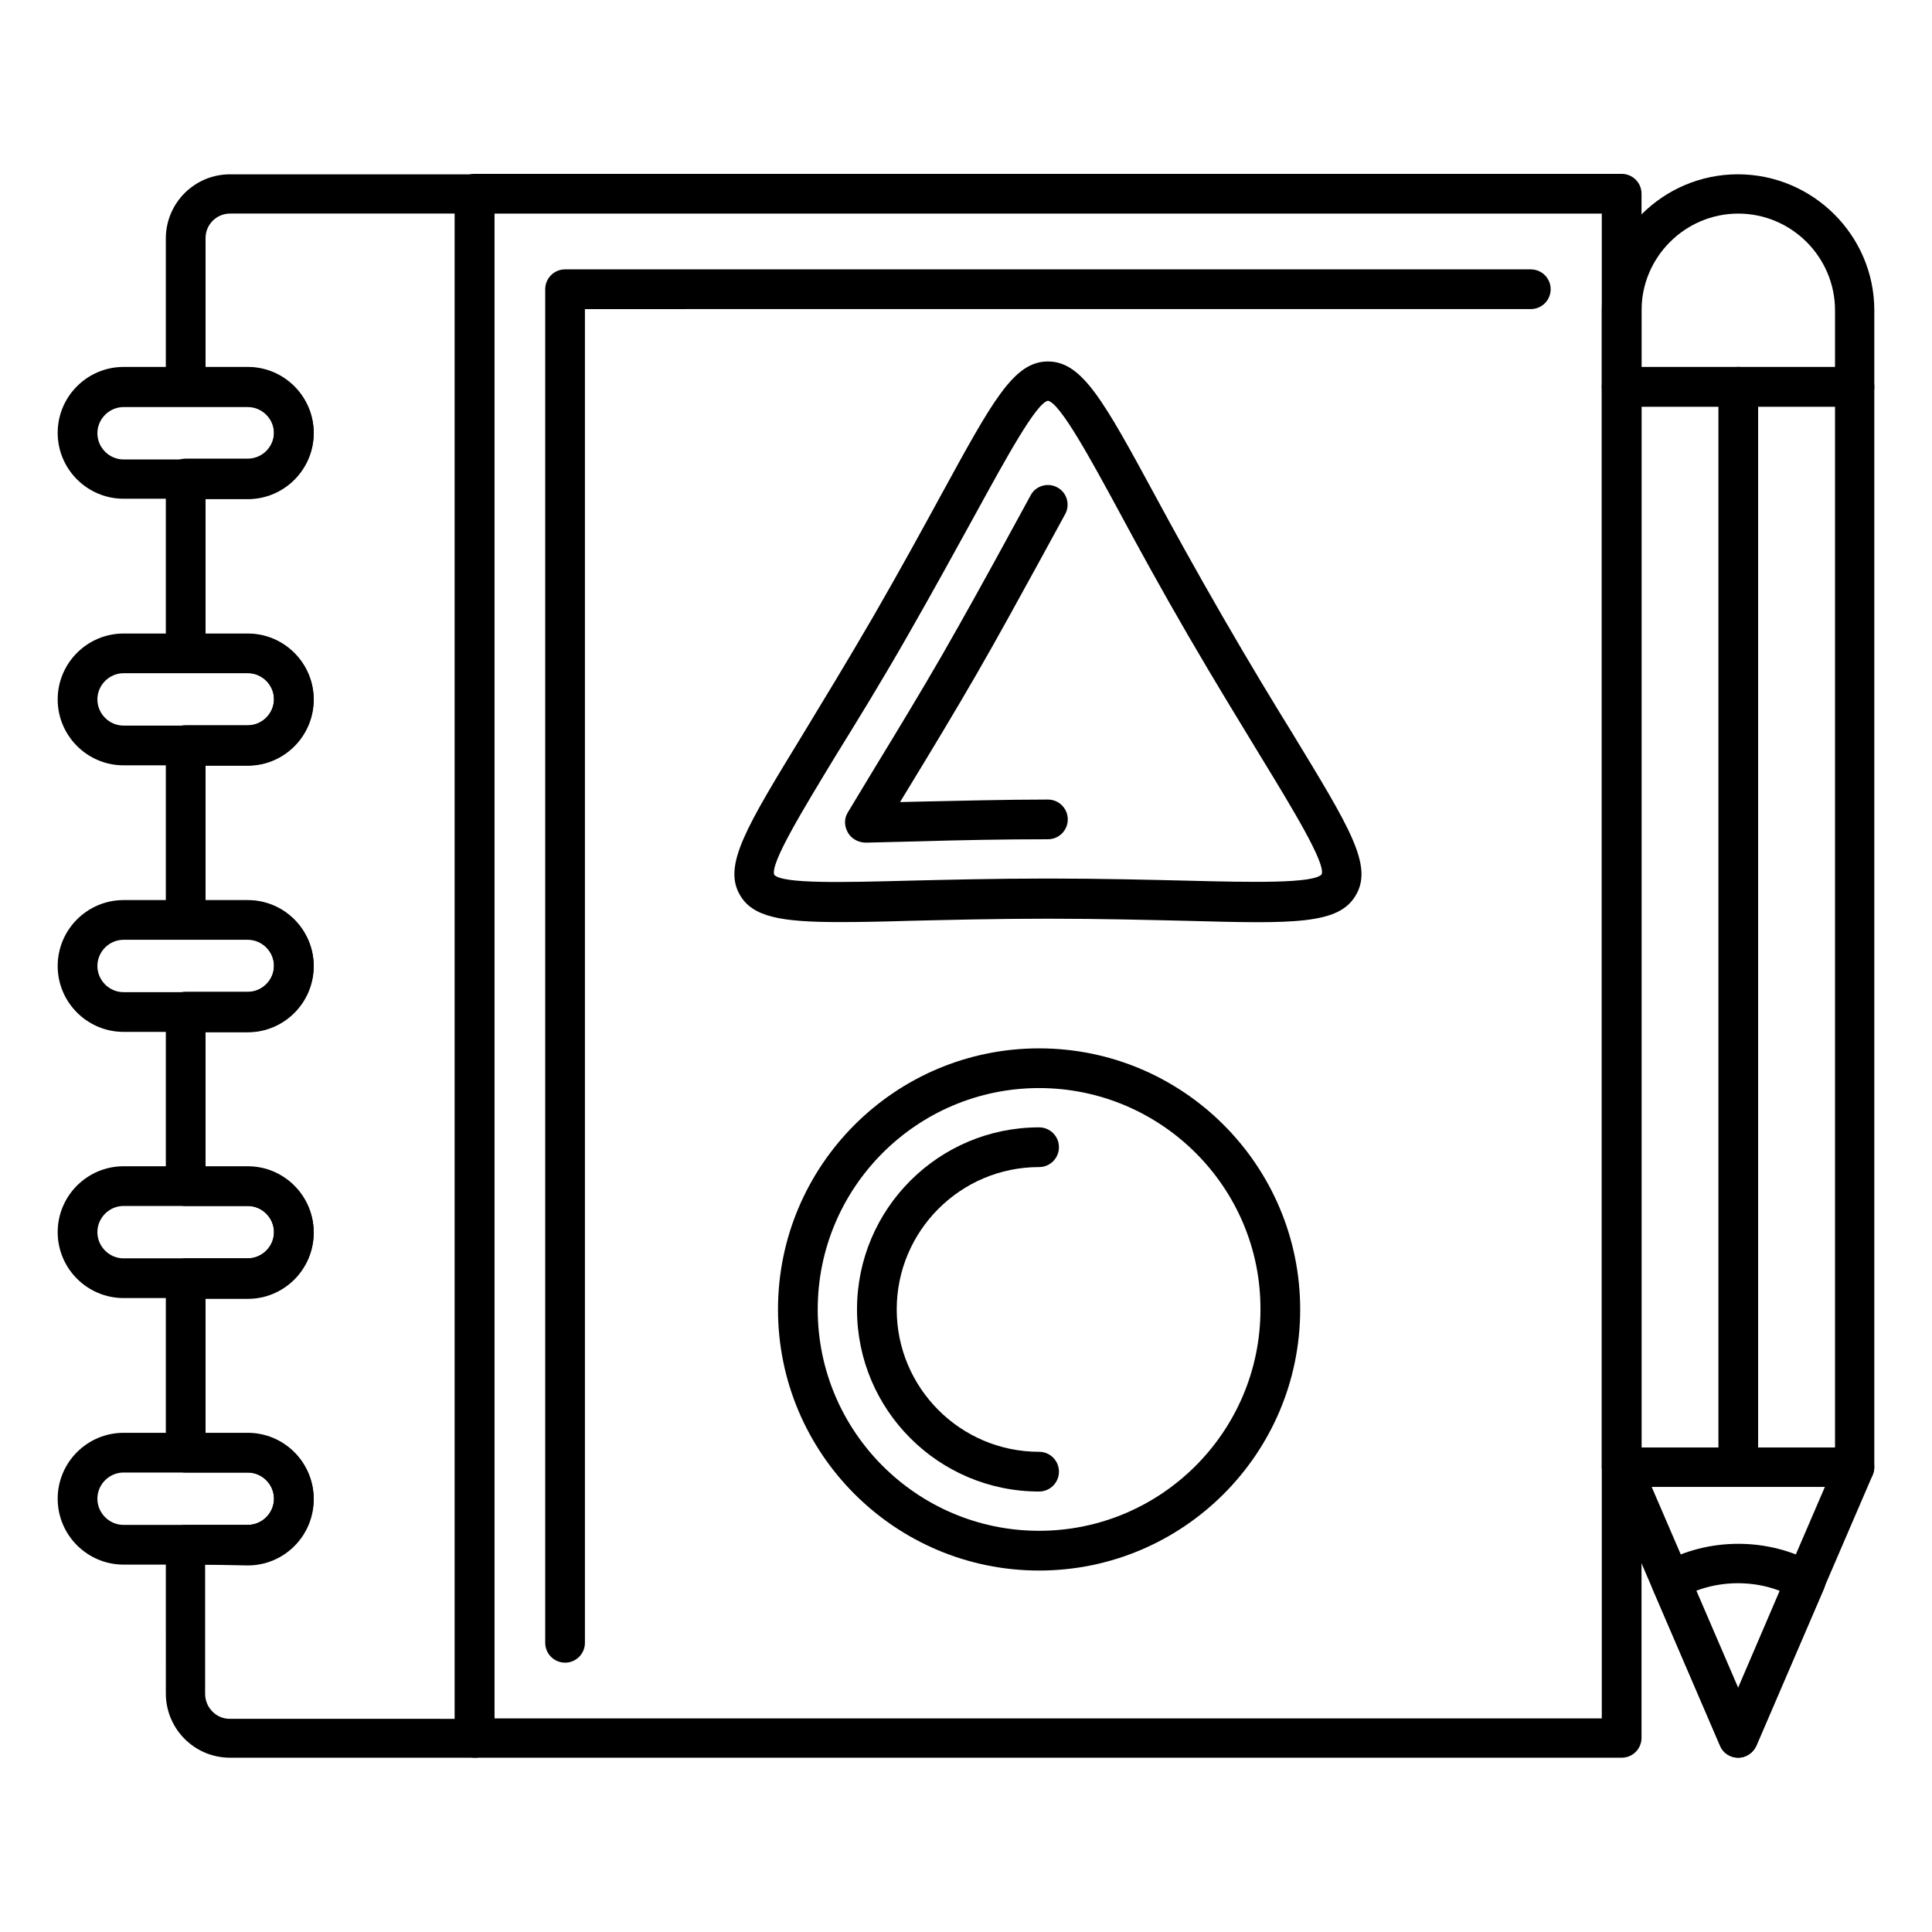
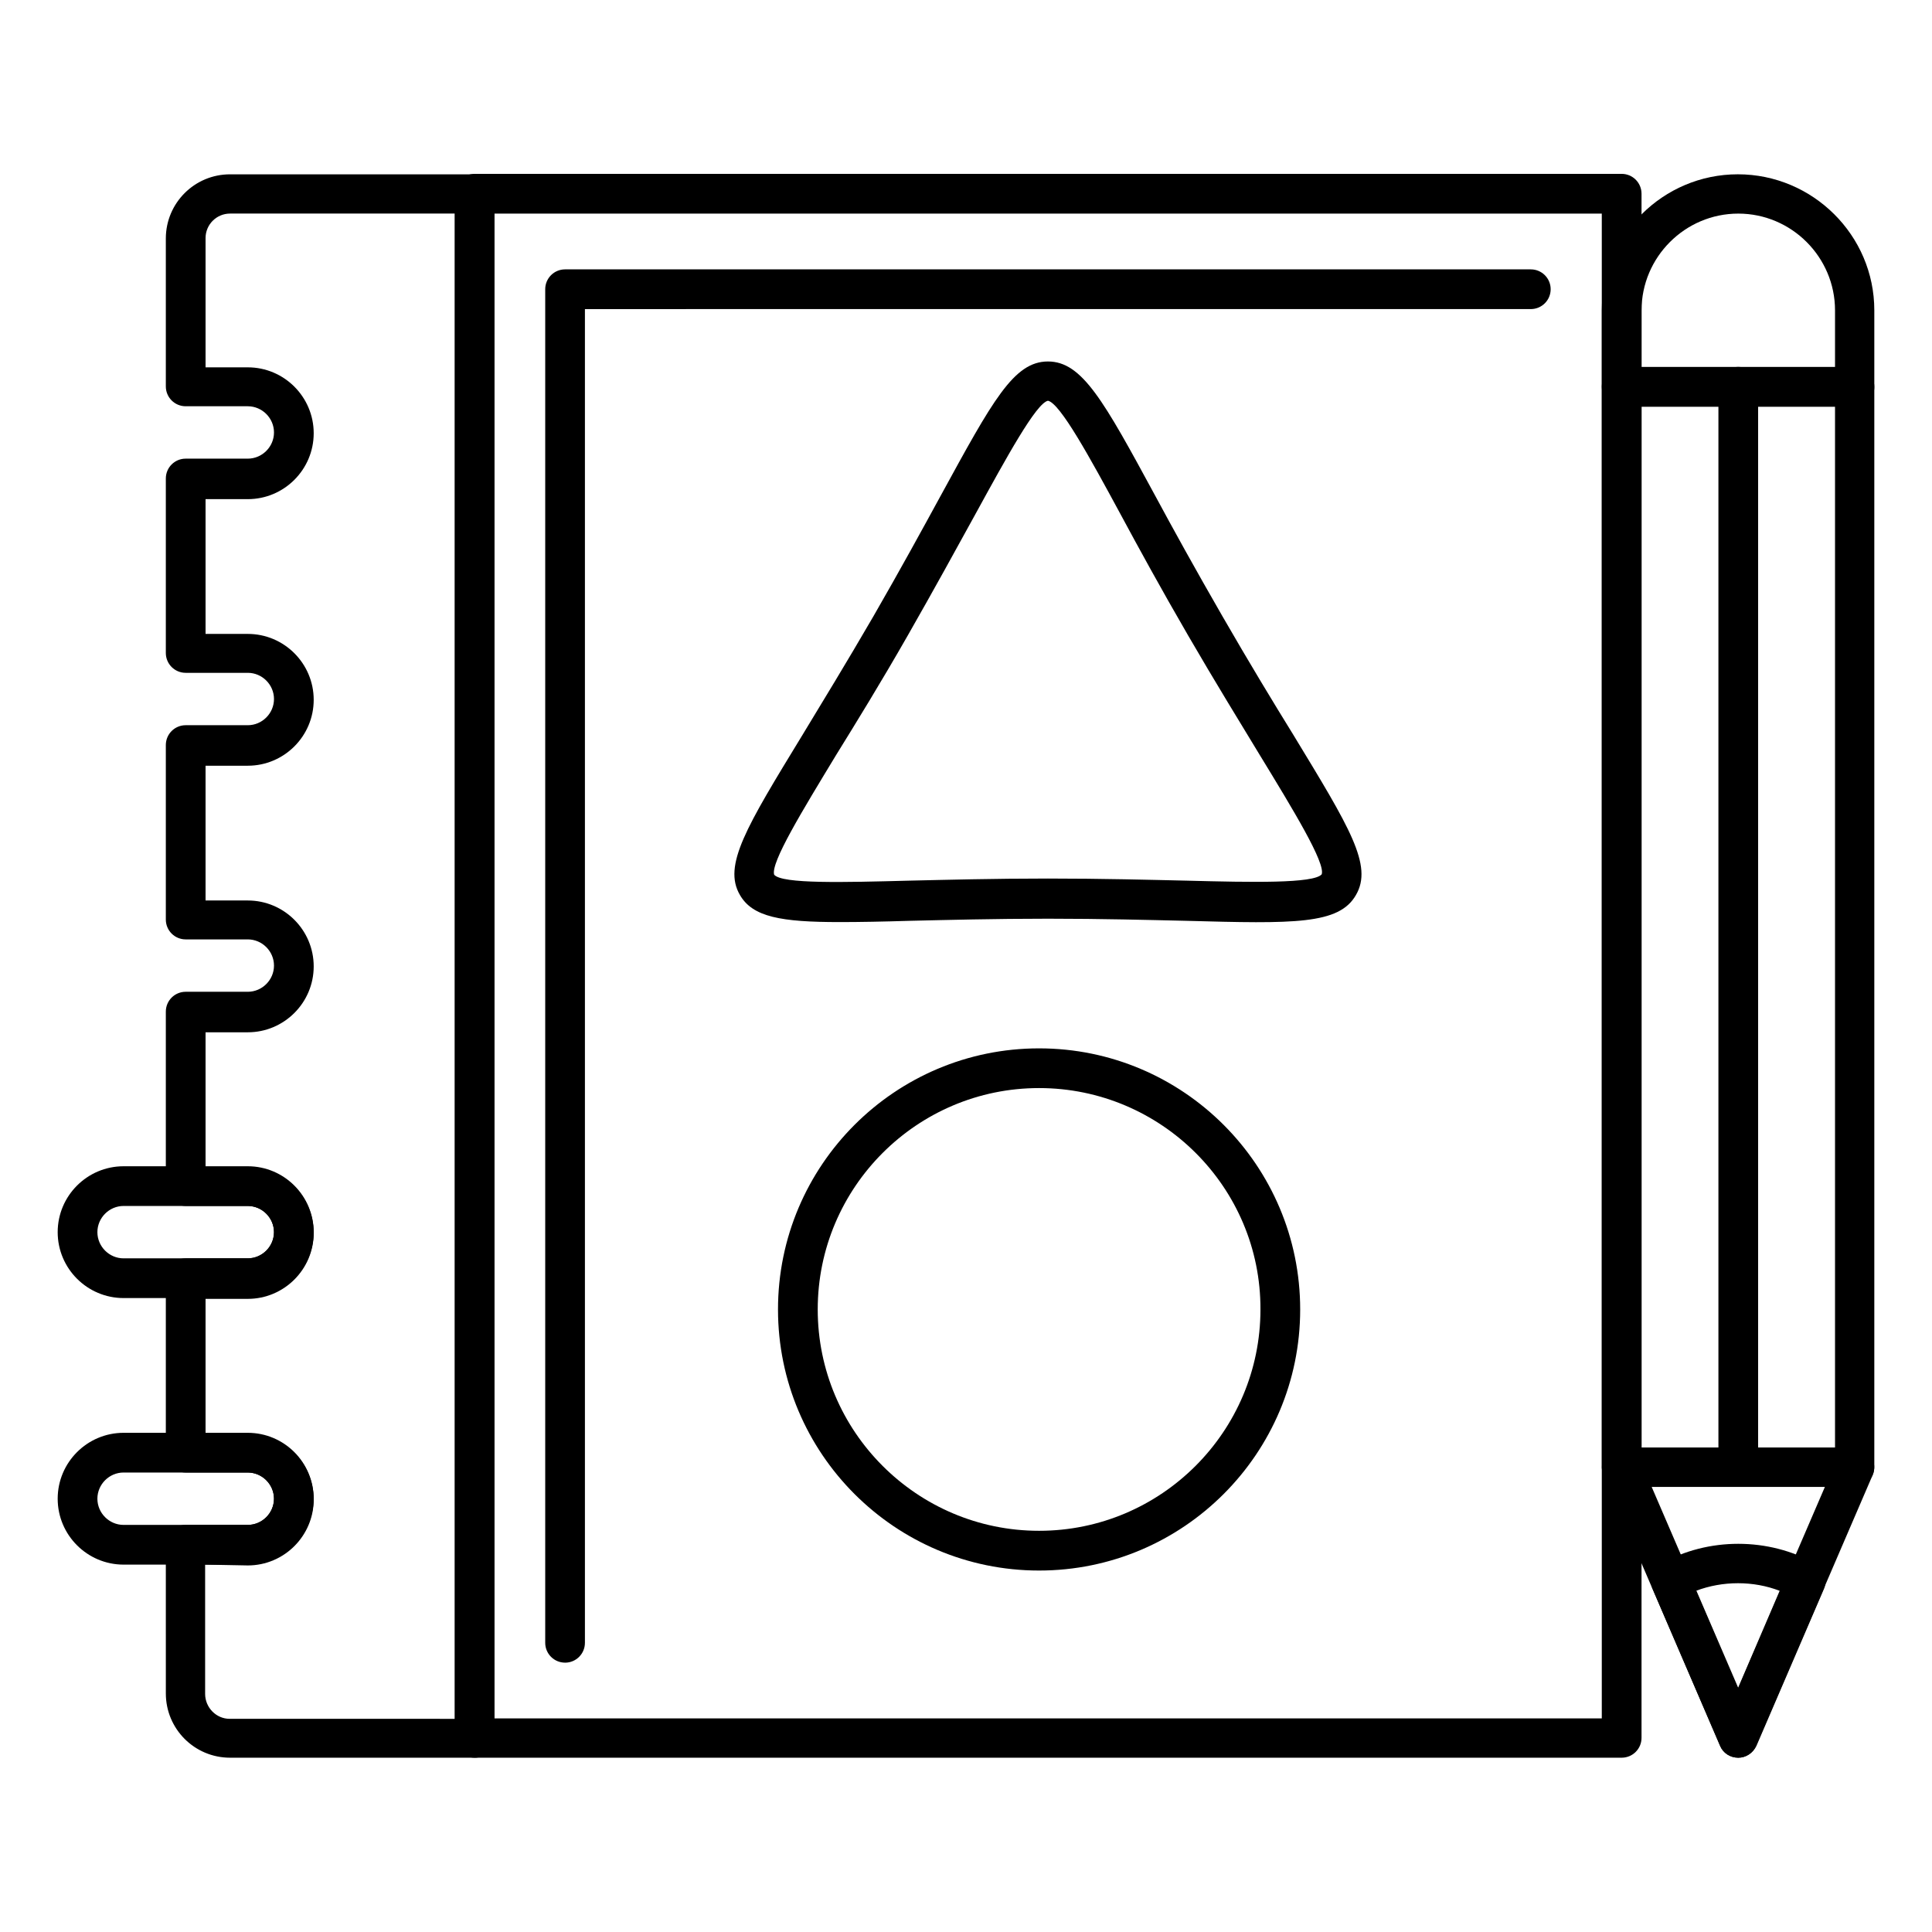
<svg xmlns="http://www.w3.org/2000/svg" fill="#000000" width="800px" height="800px" version="1.1" viewBox="144 144 512 512">
  <g>
    <path d="m573.76 609.81h-303.96c-2.91 0-5.262-2.352-5.262-5.262v-409.21c0-2.91 2.352-5.262 5.262-5.262h303.96c2.91 0 5.262 2.352 5.262 5.262v409.21c0 2.91-2.352 5.262-5.262 5.262zm-298.82-10.414h293.55v-398.79h-293.55z" />
    <path d="m293.75 584.62c-2.91 0-5.262-2.352-5.262-5.262v-358.71c0-2.91 2.352-5.262 5.262-5.262h255.93c2.91 0 5.262 2.352 5.262 5.262s-2.352 5.262-5.262 5.262l-250.67 0.004v353.45c0 2.91-2.352 5.262-5.262 5.262z" />
    <path d="m269.79 609.81h-64.824c-9.406 0-17.016-7.613-17.016-17.016l-0.004-39.414c0-2.91 2.352-5.262 5.262-5.262h16.461c3.805 0 6.941-3.137 6.941-6.941 0-3.805-3.137-6.941-6.941-6.941h-16.461c-2.91 0-5.262-2.352-5.262-5.262v-46.238c0-2.91 2.352-5.262 5.262-5.262h16.461c3.805 0 6.941-3.137 6.941-6.941s-3.137-6.941-6.941-6.941h-16.461c-2.91 0-5.262-2.352-5.262-5.262v-46.238c0-2.91 2.352-5.262 5.262-5.262h16.461c3.805 0 6.941-3.137 6.941-6.941 0-3.805-3.137-6.941-6.941-6.941h-16.461c-2.91 0-5.262-2.352-5.262-5.262v-46.238c0-2.91 2.352-5.262 5.262-5.262h16.461c3.805 0 6.941-3.137 6.941-6.941 0-3.805-3.137-6.941-6.941-6.941h-16.461c-2.91 0-5.262-2.352-5.262-5.262v-46.238c0-2.91 2.352-5.262 5.262-5.262h16.461c3.805 0 6.941-3.137 6.941-6.941 0-3.805-3.137-6.941-6.941-6.941h-16.461c-2.91 0-5.262-2.352-5.262-5.262v-39.188c0-9.406 7.613-17.016 17.016-17.016h64.824c2.91 0 5.262 2.352 5.262 5.262v409.21c-0.109 2.797-2.461 5.148-5.258 5.148zm-71.43-51.168v34.258c0 3.582 2.91 6.606 6.492 6.606l59.676 0.004v-398.91h-59.562c-3.582 0-6.492 2.91-6.492 6.492v34.258h11.195c9.629 0 17.465 7.836 17.465 17.465s-7.836 17.465-17.465 17.465h-11.195v35.715h11.195c9.629 0 17.465 7.836 17.465 17.465 0 9.629-7.836 17.465-17.465 17.465h-11.195v35.715h11.195c9.629 0 17.465 7.836 17.465 17.465 0 9.629-7.836 17.465-17.465 17.465h-11.195v35.715h11.195c9.629 0 17.465 7.836 17.465 17.465s-7.836 17.465-17.465 17.465h-11.195v35.715h11.195c9.629 0 17.465 7.836 17.465 17.465 0 9.629-7.836 17.465-17.465 17.465z" />
-     <path d="m209.67 276.17h-32.918c-9.629 0-17.465-7.836-17.465-17.465 0-9.629 7.836-17.465 17.465-17.465h32.914c9.629 0 17.465 7.836 17.465 17.465 0.004 9.629-7.945 17.465-17.461 17.465zm-32.918-24.293c-3.805 0-6.941 3.137-6.941 6.941 0 3.805 3.137 6.941 6.941 6.941h32.914c3.805 0 6.941-3.137 6.941-6.941 0-3.805-3.137-6.941-6.941-6.941z" />
-     <path d="m209.67 346.82h-32.918c-9.629 0-17.465-7.836-17.465-17.465 0-9.629 7.836-17.465 17.465-17.465h32.914c9.629 0 17.465 7.836 17.465 17.465-0.109 9.625-7.945 17.465-17.461 17.465zm-32.918-24.41c-3.805 0-6.941 3.137-6.941 6.941 0 3.805 3.137 6.941 6.941 6.941h32.914c3.805 0 6.941-3.137 6.941-6.941 0-3.805-3.137-6.941-6.941-6.941z" />
-     <path d="m209.67 417.46h-32.918c-9.629 0-17.465-7.836-17.465-17.465s7.836-17.465 17.465-17.465h32.914c9.629 0 17.465 7.836 17.465 17.465-0.109 9.625-7.945 17.465-17.461 17.465zm-32.918-24.406c-3.805 0-6.941 3.137-6.941 6.941s3.137 6.941 6.941 6.941h32.914c3.805 0 6.941-3.137 6.941-6.941s-3.137-6.941-6.941-6.941z" />
    <path d="m209.67 488h-32.918c-9.629 0-17.465-7.836-17.465-17.465s7.836-17.465 17.465-17.465h32.914c9.629 0 17.465 7.836 17.465 17.465 0.004 9.629-7.945 17.465-17.461 17.465zm-32.918-24.406c-3.805 0-6.941 3.137-6.941 6.941s3.137 6.941 6.941 6.941h32.914c3.805 0 6.941-3.137 6.941-6.941s-3.137-6.941-6.941-6.941z" />
    <path d="m209.67 558.64h-32.918c-9.629 0-17.465-7.836-17.465-17.465 0-9.629 7.836-17.465 17.465-17.465h32.914c9.629 0 17.465 7.836 17.465 17.465-0.109 9.629-7.945 17.465-17.461 17.465zm-32.918-24.406c-3.805 0-6.941 3.137-6.941 6.941 0 3.805 3.137 6.941 6.941 6.941h32.914c3.805 0 6.941-3.137 6.941-6.941 0-3.805-3.137-6.941-6.941-6.941z" />
    <path d="m366.52 388.36c-15.562 0-23.062-1.344-26.422-7.164-4.59-7.836 1.68-18.023 16.57-42.434 5.148-8.508 11.531-18.922 18.809-31.461 7.164-12.426 13.098-23.289 17.801-31.906 13.77-25.191 19.367-35.602 28.438-35.602s14.777 10.41 28.438 35.602c4.703 8.734 10.637 19.48 17.801 31.906 7.164 12.426 13.547 22.953 18.809 31.461 14.891 24.52 21.16 34.594 16.57 42.434-4.477 7.836-16.348 7.613-45.008 6.828-9.965-0.223-22.281-0.559-36.609-0.559-14.332 0-26.645 0.336-36.609 0.559-7.168 0.223-13.324 0.336-18.586 0.336zm55.195-138.16c-3.137 0.672-10.973 15.004-19.258 30.117-4.812 8.734-10.746 19.594-17.914 32.133-7.164 12.539-13.66 23.062-18.922 31.57-8.957 14.777-17.465 28.66-16.457 31.797 2.129 2.465 18.473 2.016 35.715 1.566 9.965-0.223 22.391-0.559 36.836-0.559 14.441 0 26.871 0.336 36.836 0.559 17.242 0.449 33.586 0.785 35.715-1.68 1.008-3.023-7.5-17.016-16.457-31.684-5.148-8.508-11.645-19.031-18.922-31.57-7.277-12.539-13.211-23.398-17.914-32.133-8.176-15.113-16.012-29.445-19.258-30.117z" />
-     <path d="m373.46 367.31c-1.902 0-3.805-1.008-4.703-2.574-1.008-1.68-1.121-3.695-0.113-5.375l7.164-11.867c5.934-9.742 11.98-19.703 17.801-29.781 5.711-9.965 11.418-20.266 16.793-30.117l6.719-12.316c1.344-2.574 4.59-3.469 7.055-2.129 2.574 1.344 3.469 4.59 2.129 7.055l-6.719 12.316c-5.484 9.965-11.082 20.266-16.906 30.34-5.82 10.078-11.98 20.266-17.914 30.004l-2.238 3.695 4.477-0.113c11.309-0.223 23.176-0.559 34.707-0.559 2.91 0 5.262 2.352 5.262 5.262 0 2.91-2.352 5.262-5.262 5.262-11.531 0-23.176 0.223-34.484 0.559l-13.66 0.336c0.008 0.004-0.105 0.004-0.105 0.004z" />
    <path d="m419.37 560.21c-38.176 0-69.191-31.012-69.191-69.191 0-38.176 31.012-69.191 69.191-69.191 38.176 0 69.191 31.012 69.191 69.191 0 38.18-31.016 69.191-69.191 69.191zm0-127.86c-32.355 0-58.664 26.309-58.664 58.664s26.309 58.664 58.664 58.664c32.355 0 58.664-26.309 58.664-58.664 0.113-32.355-26.309-58.664-58.664-58.664z" />
-     <path d="m419.37 539.27c-26.645 0-48.254-21.609-48.254-48.254s21.609-48.254 48.254-48.254c2.91 0 5.262 2.352 5.262 5.262s-2.352 5.262-5.262 5.262c-20.824 0-37.73 16.906-37.73 37.73s16.906 37.73 37.73 37.73c2.91 0 5.262 2.352 5.262 5.262 0 2.91-2.352 5.262-5.262 5.262z" />
    <path d="m635.45 538.04h-61.688c-2.91 0-5.262-2.352-5.262-5.262v-286.28c0-2.91 2.352-5.262 5.262-5.262h61.688c2.91 0 5.262 2.352 5.262 5.262v286.28c0 2.91-2.352 5.262-5.262 5.262zm-56.426-10.414h51.277v-275.86h-51.277z" />
    <path d="m604.66 609.81c-2.129 0-4.031-1.23-4.812-3.137l-30.898-71.766c-0.672-1.566-0.559-3.469 0.449-4.926 1.008-1.457 2.574-2.352 4.367-2.352h61.688c1.793 0 3.359 0.895 4.367 2.352 1.008 1.457 1.121 3.359 0.449 4.926l-30.906 71.766c-0.785 1.902-2.688 3.137-4.703 3.137zm-22.949-71.766 22.953 53.293 22.953-53.293z" />
    <path d="m604.66 609.81c-2.129 0-4.031-1.23-4.812-3.137l-17.914-41.648c-1.008-2.465-0.113-5.262 2.238-6.606 12.426-7.055 28.551-7.055 40.977 0 2.352 1.344 3.246 4.141 2.238 6.606l-17.914 41.648c-0.895 1.902-2.797 3.137-4.812 3.137zm-11.195-44.227 11.082 25.863 11.082-25.863c-6.938-2.684-15.109-2.684-22.164 0z" />
    <path d="m635.45 251.77h-61.688c-2.91 0-5.262-2.352-5.262-5.262v-20.266c0-19.93 16.234-36.051 36.051-36.051 19.816 0.004 36.16 16.125 36.16 36.051v20.379c0 2.797-2.352 5.148-5.262 5.148zm-56.426-10.41h51.277v-15.117c0-14.105-11.531-25.637-25.637-25.637-14.105 0-25.637 11.531-25.637 25.637z" />
    <path d="m604.66 538.04c-2.91 0-5.262-2.352-5.262-5.262v-286.28c0-2.91 2.352-5.262 5.262-5.262s5.262 2.352 5.262 5.262v286.28c-0.109 2.91-2.461 5.262-5.262 5.262z" />
  </g>
</svg>